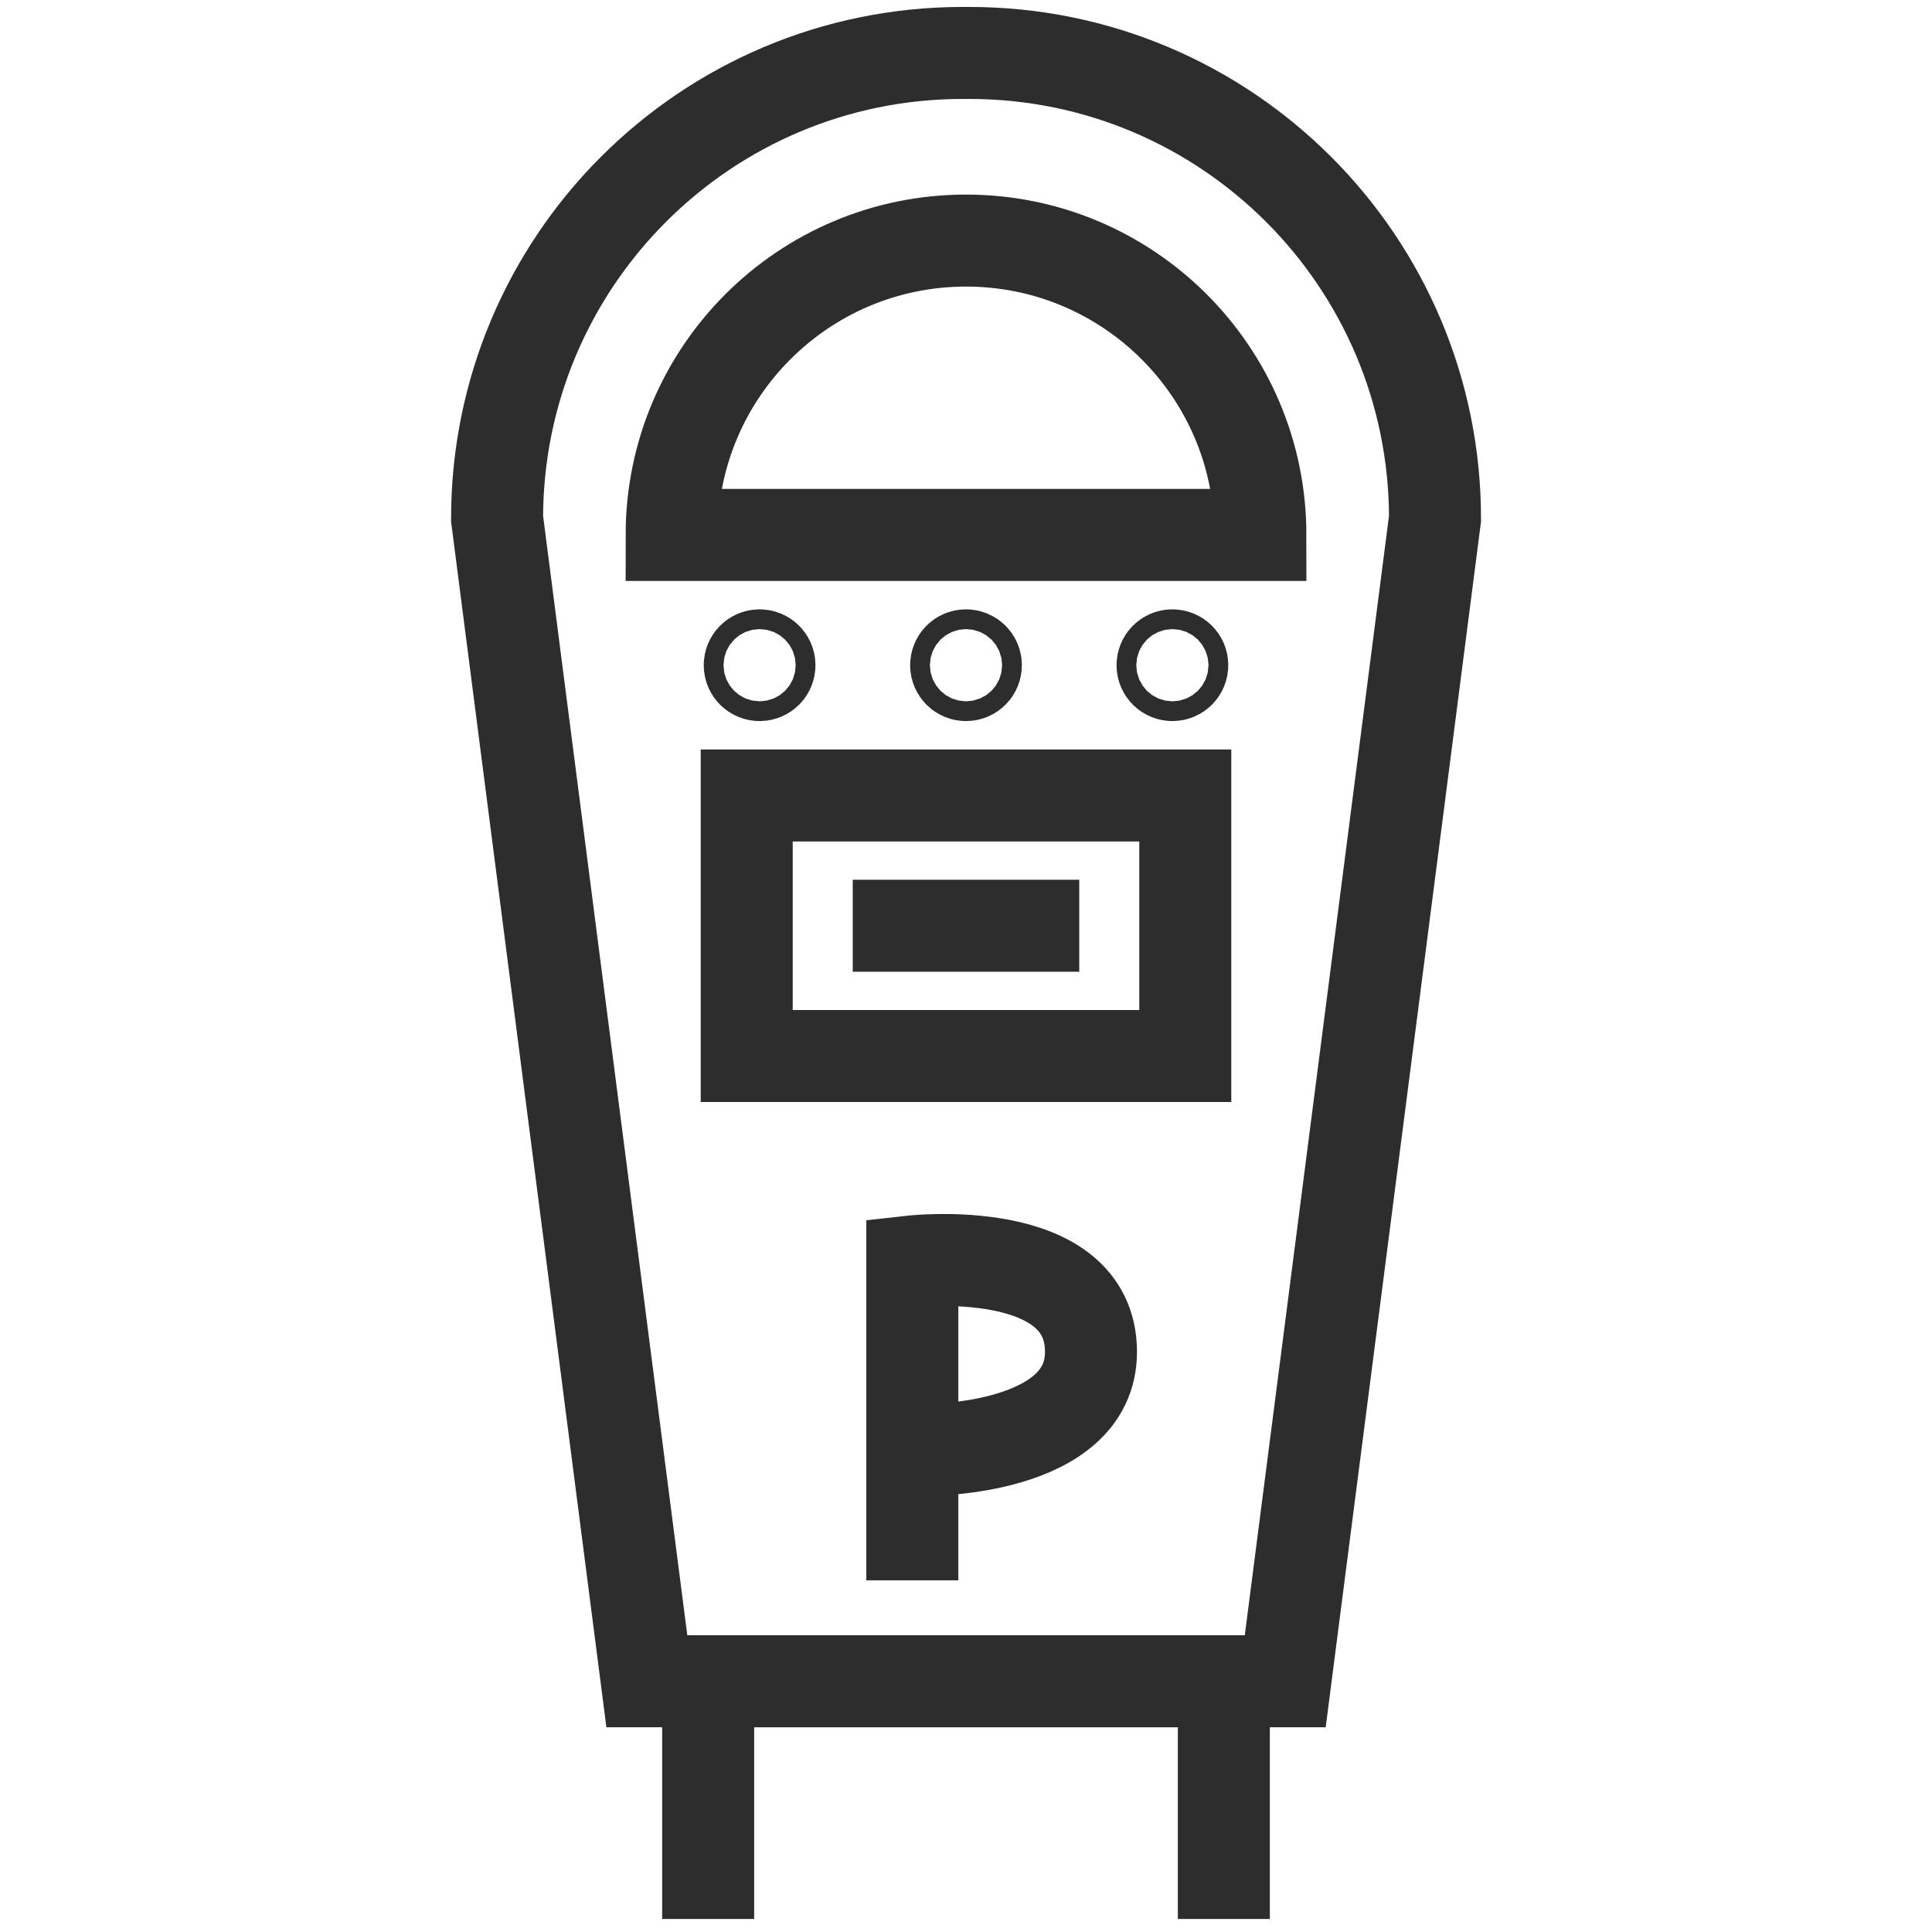
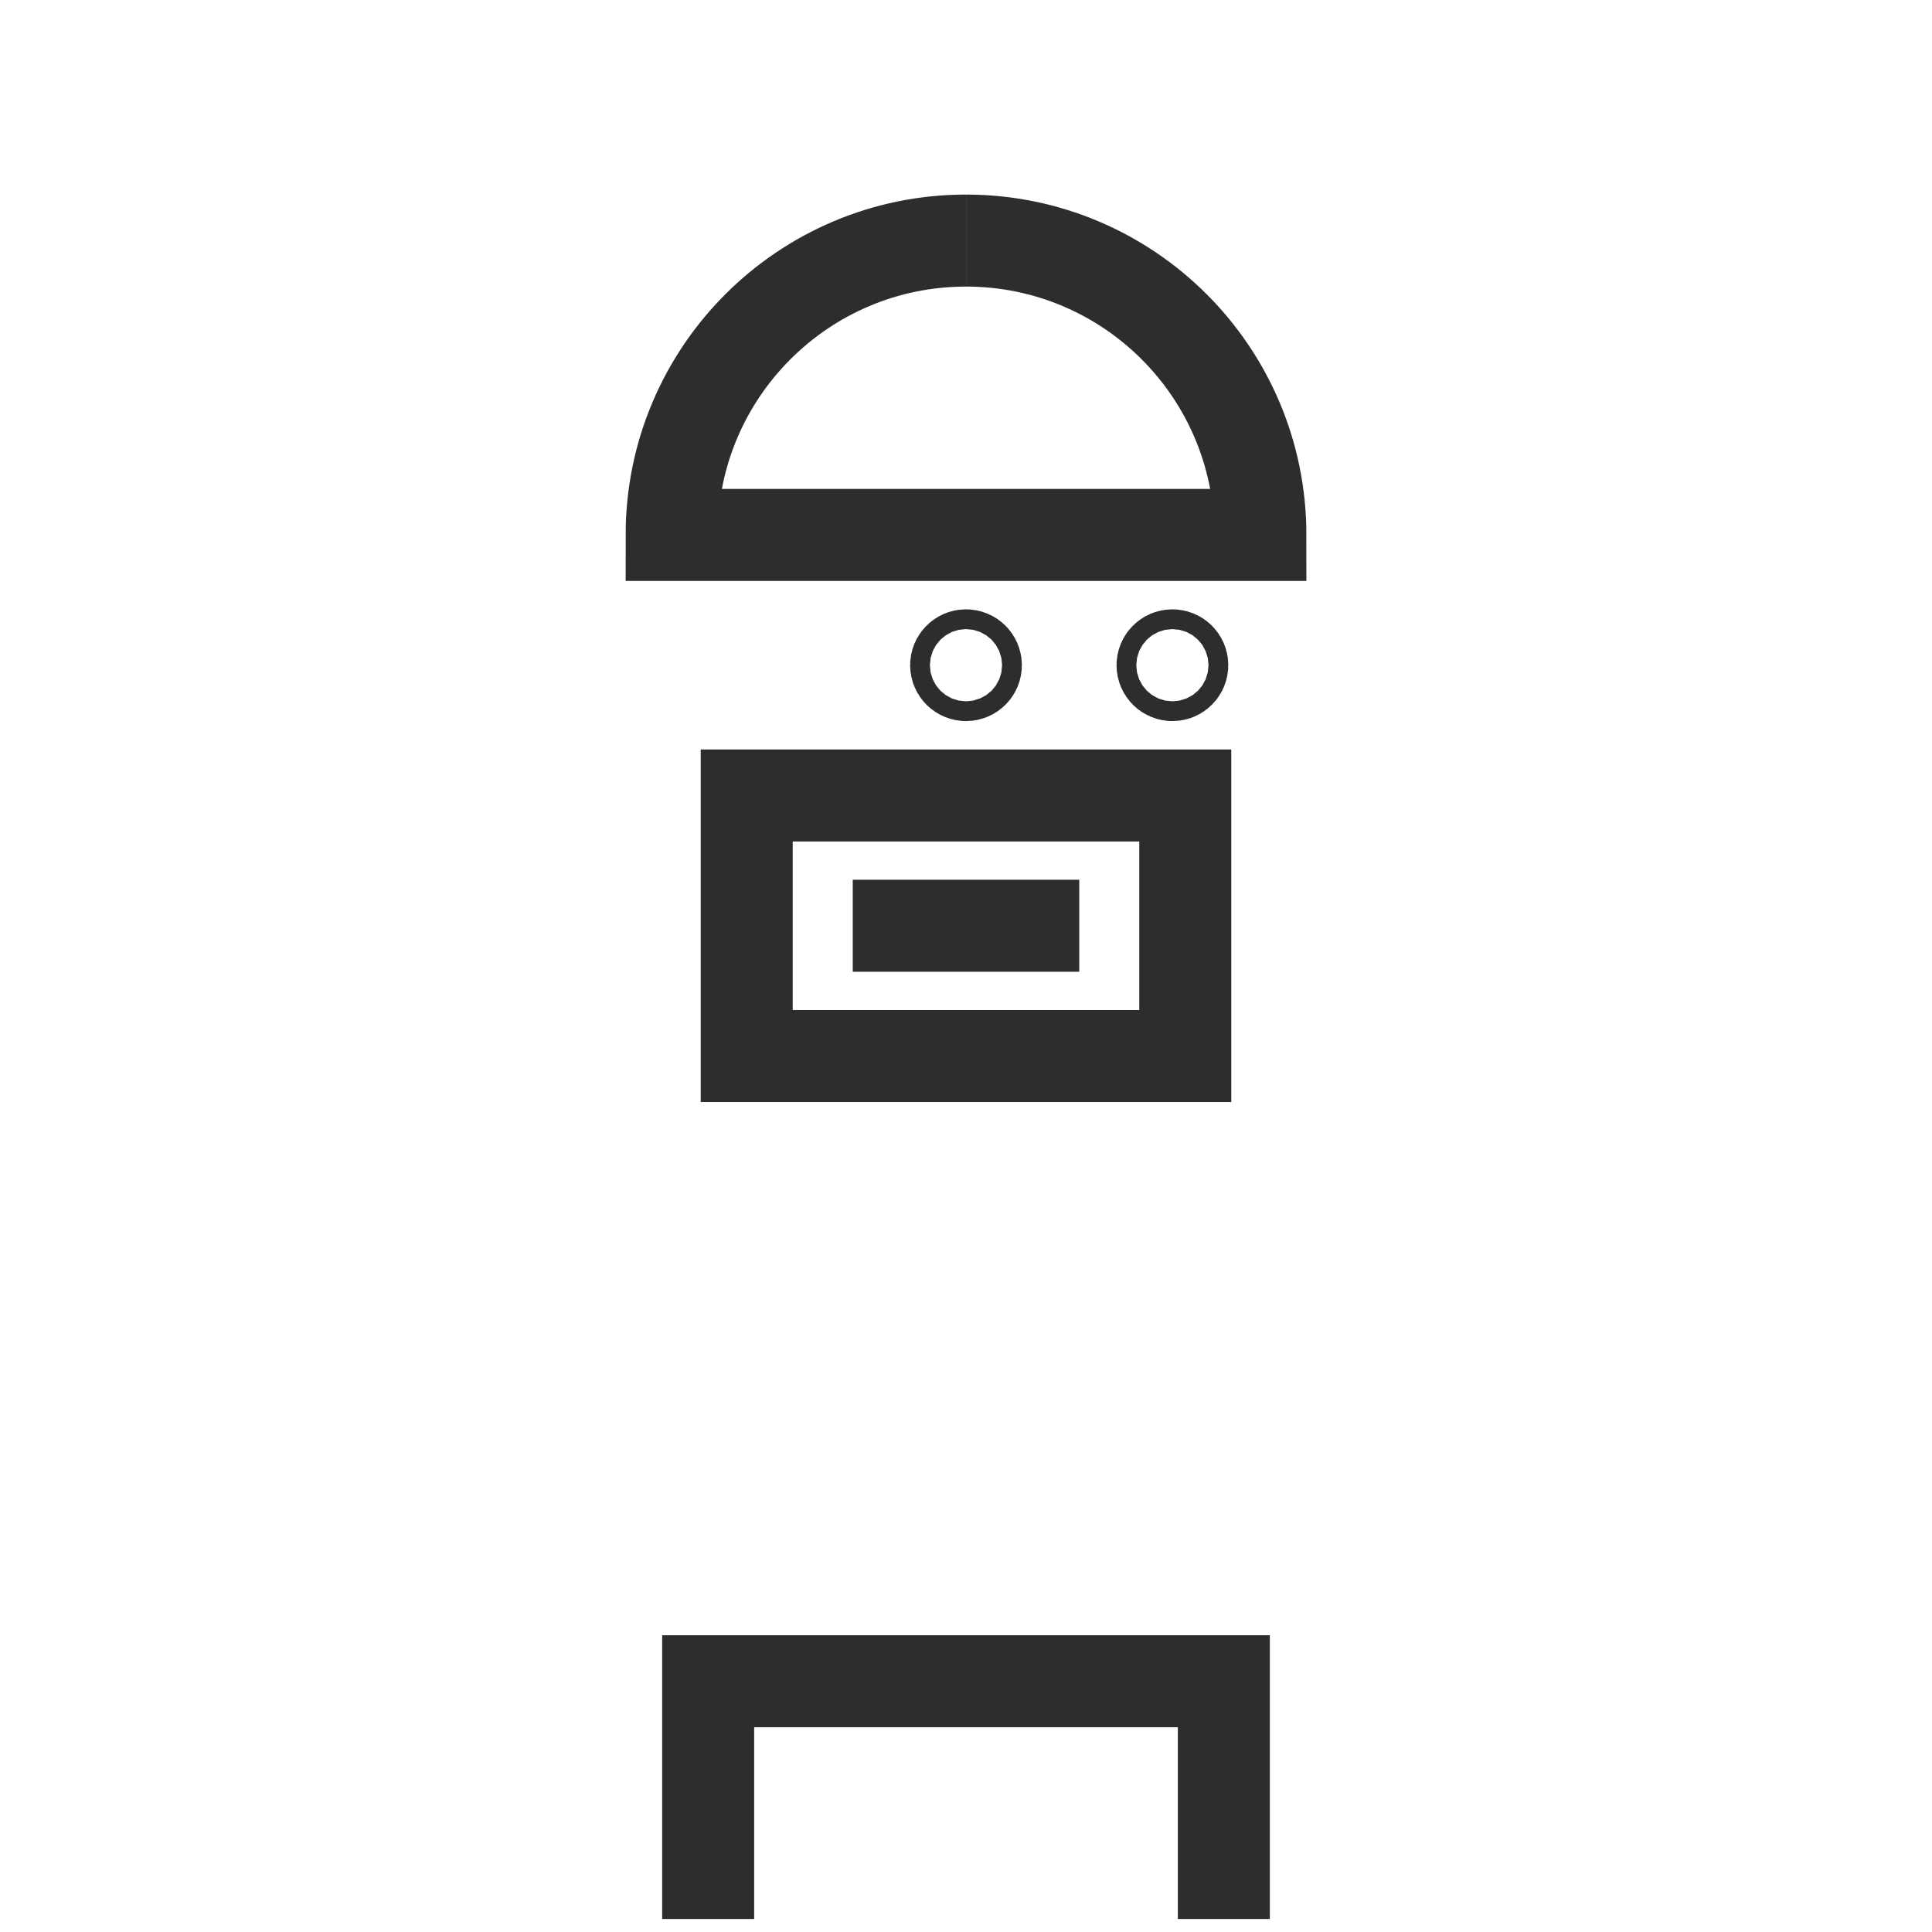
<svg xmlns="http://www.w3.org/2000/svg" id="Layer_1" viewBox="0 0 42 42">
-   <path d="M27.938,36.549h-13.876l-3.256-25.274c0-5.591,4.532-10.124,10.124-10.124h.142c5.591,0,10.124,4.532,10.124,10.124l-3.256,25.274Z" fill="none" stroke="#2d2d2d" stroke-miterlimit="10" stroke-width="2" />
-   <path d="M21,5.23c-3.534,0-6.399,2.865-6.399,6.399h12.799c0-3.534-2.865-6.399-6.399-6.399Z" fill="none" stroke="#2d2d2d" stroke-miterlimit="10" stroke-width="2" />
+   <path d="M21,5.23c-3.534,0-6.399,2.865-6.399,6.399h12.799c0-3.534-2.865-6.399-6.399-6.399" fill="none" stroke="#2d2d2d" stroke-miterlimit="10" stroke-width="2" />
  <rect x="16.233" y="17.293" width="9.534" height="5.664" fill="none" stroke="#2d2d2d" stroke-miterlimit="10" stroke-width="2" />
-   <path d="M19.833,34.355v-6.933s3.884-.435,3.884,1.968c0,2.14-3.545,2.129-3.545,2.129" fill="none" stroke="#2d2d2d" stroke-miterlimit="10" stroke-width="2" />
  <polyline points="15.395 41.717 15.395 36.549 26.605 36.549 26.605 41.717" fill="none" stroke="#2d2d2d" stroke-miterlimit="10" stroke-width="2" />
  <circle cx="21" cy="14.461" r=".215" fill="none" stroke="#2d2d2d" stroke-miterlimit="10" stroke-width="2" />
-   <circle cx="16.513" cy="14.461" r=".215" fill="none" stroke="#2d2d2d" stroke-miterlimit="10" stroke-width="2" />
  <circle cx="25.487" cy="14.461" r=".215" fill="none" stroke="#2d2d2d" stroke-miterlimit="10" stroke-width="2" />
  <line x1="18.538" y1="20.125" x2="23.462" y2="20.125" fill="none" stroke="#2d2d2d" stroke-miterlimit="10" stroke-width="2" />
</svg>